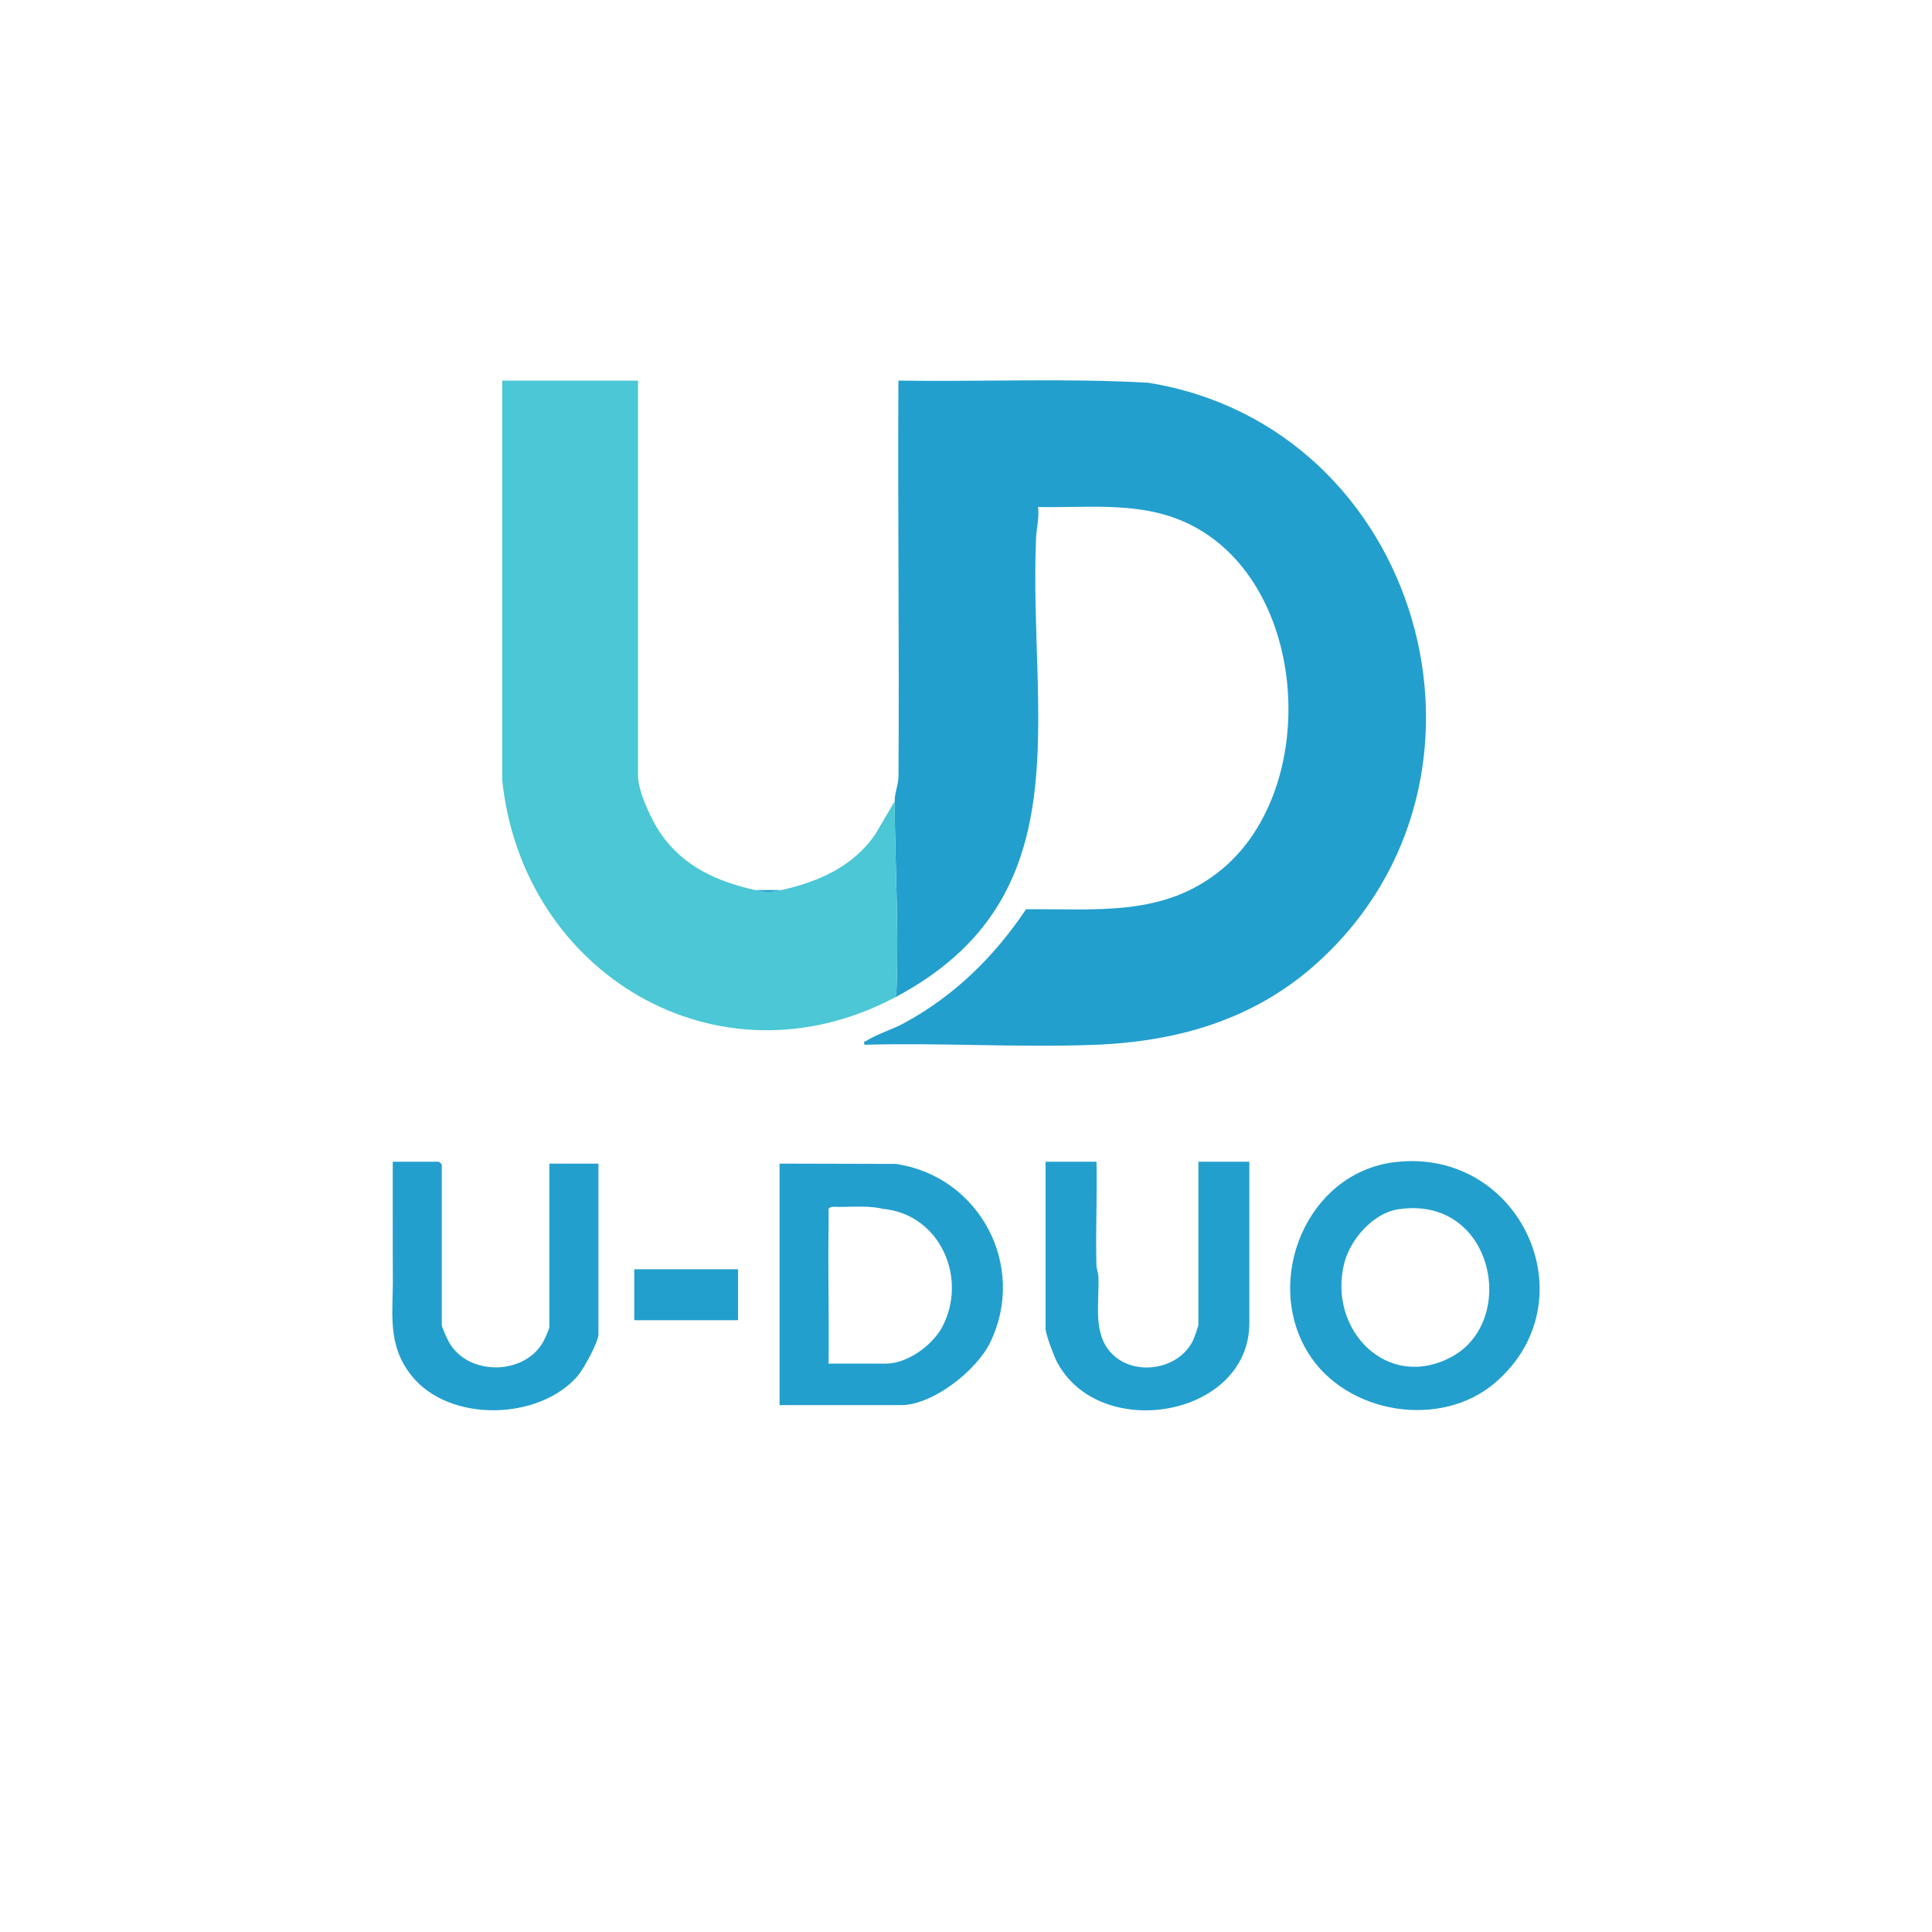
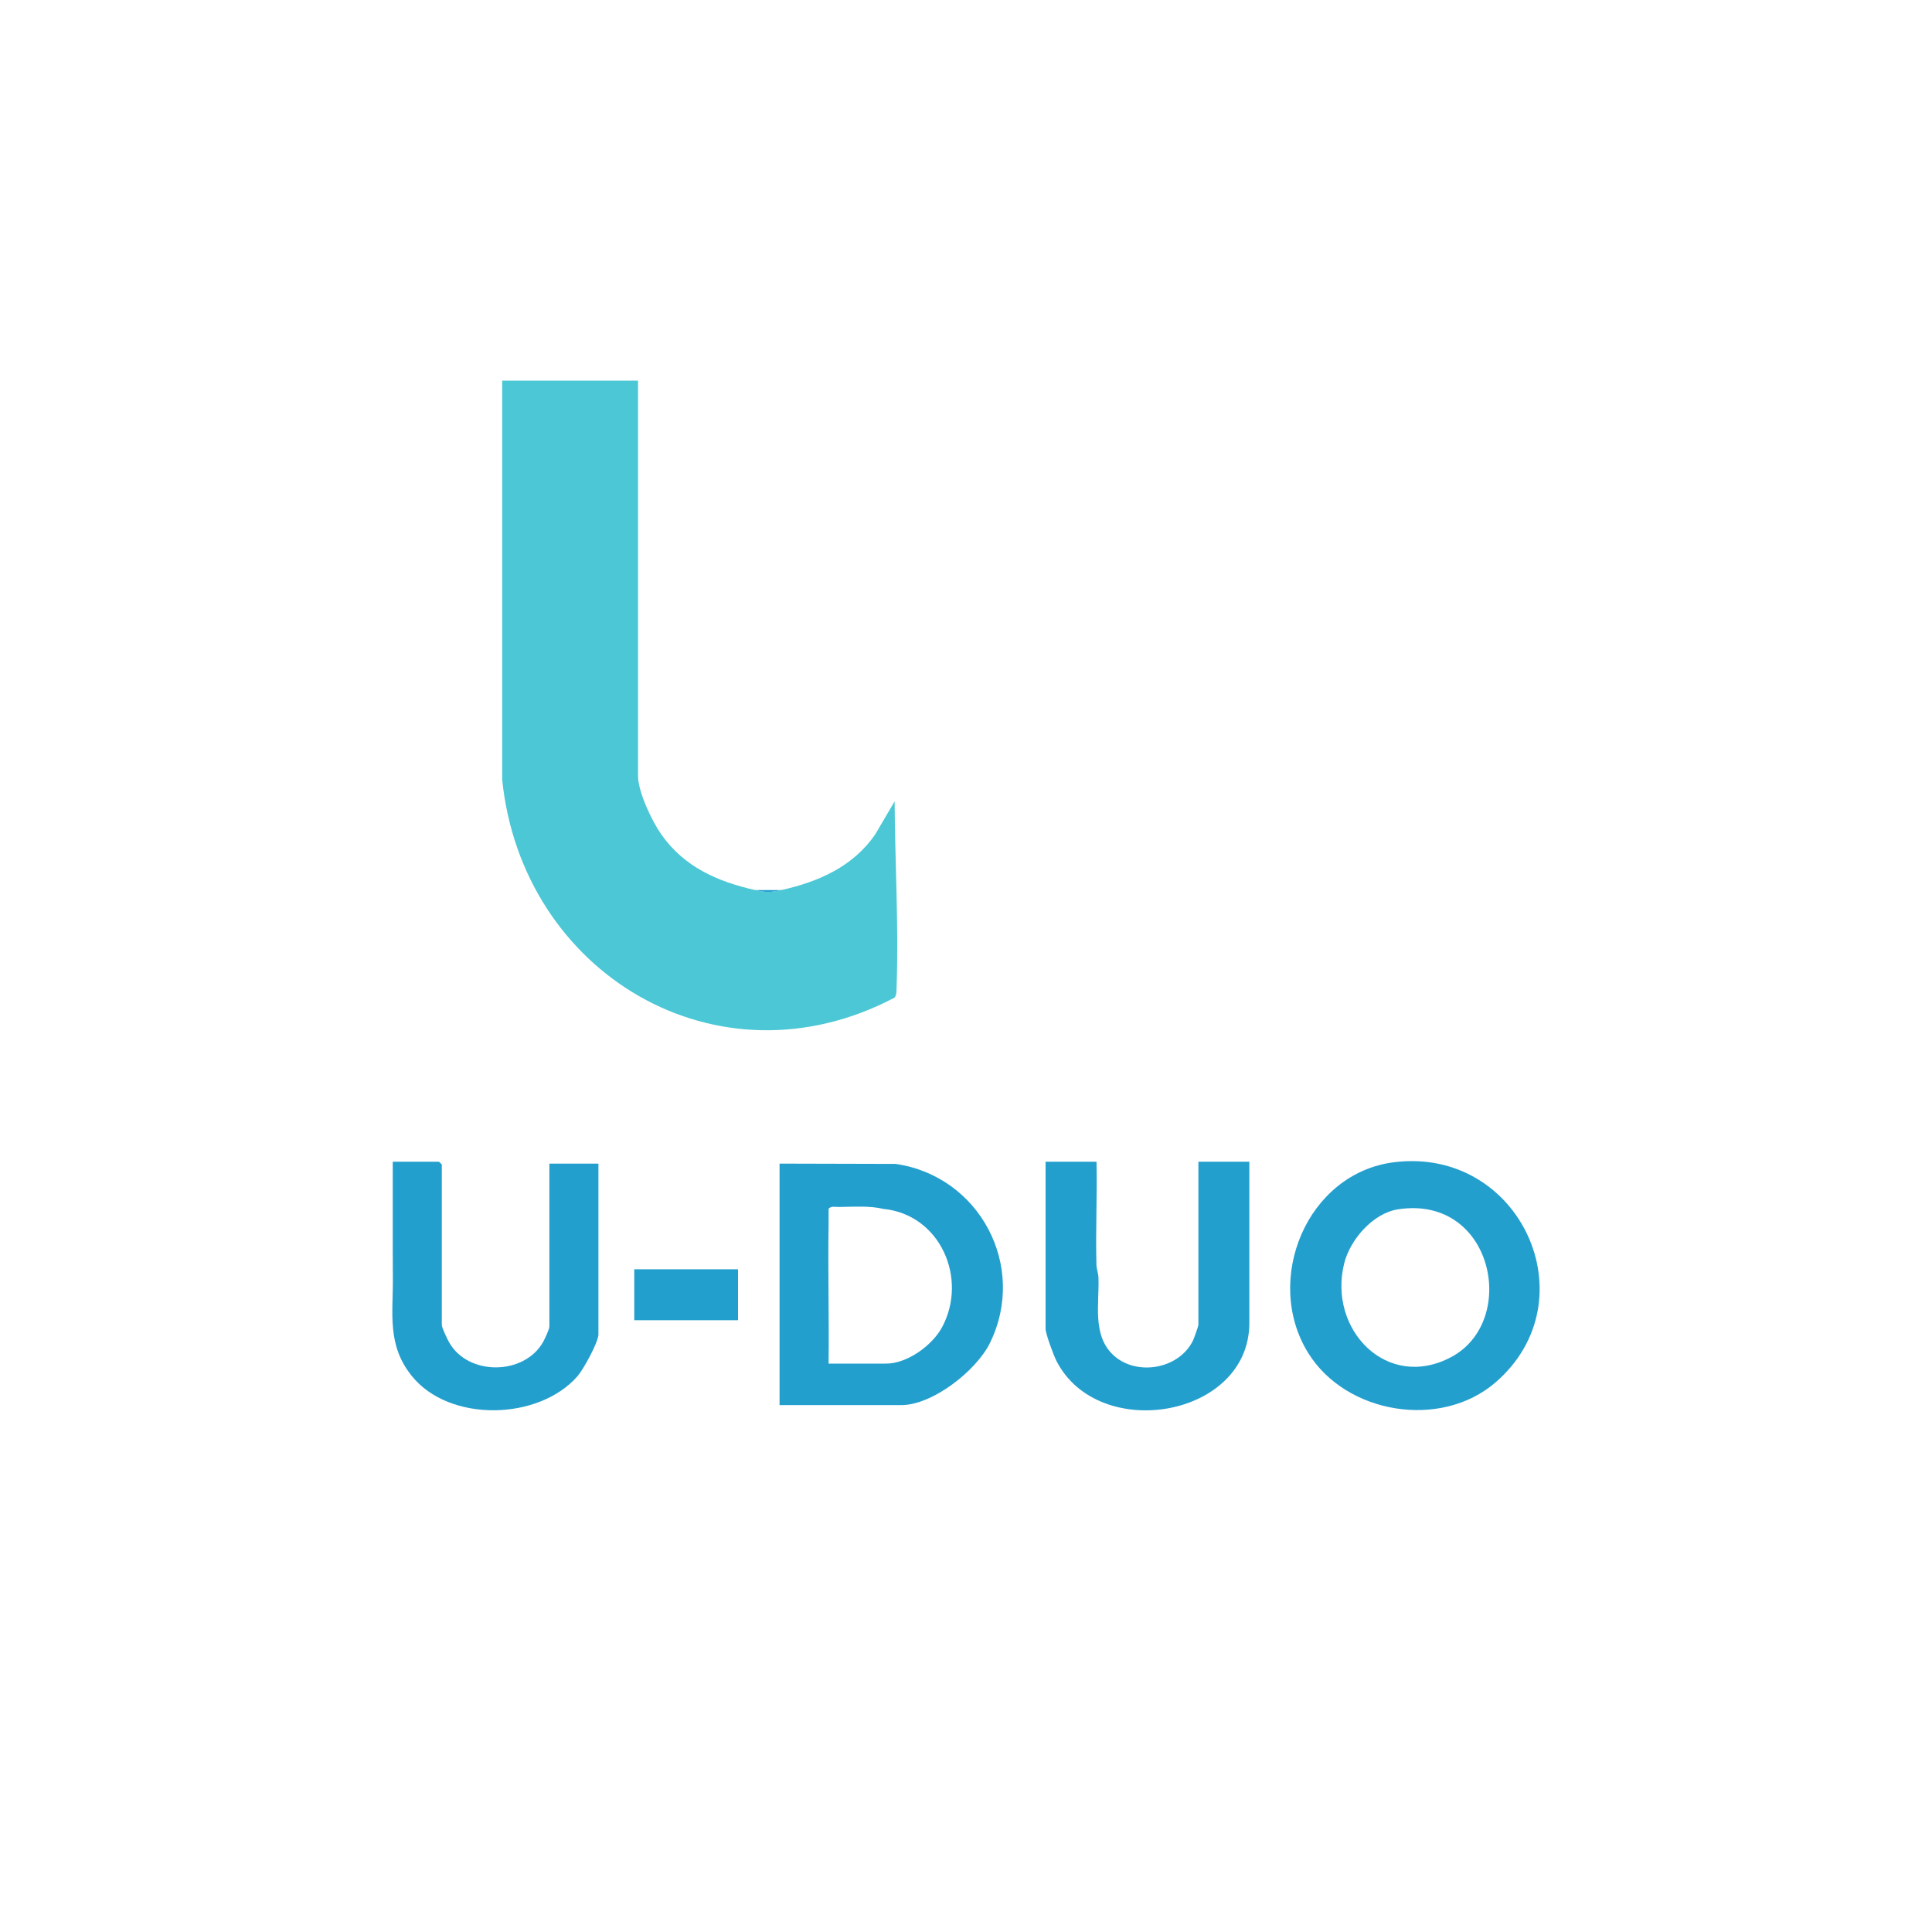
<svg xmlns="http://www.w3.org/2000/svg" id="Layer_1" version="1.1" viewBox="0 0 1024 1024">
  <defs>
    <style> .st0 { fill: #4bc7d5; } .st1 { fill: #239fce; } </style>
  </defs>
-   <path class="st1" d="M698.24,510.27c108.72-98.19,54.87-284.25-89.69-307.41-43.97-2.51-88.29-.46-132.38-1.13-.37,69.83.5,139.71.05,209.55-.03,4.65-2.07,8.93-2.04,13.46.19,32.41,2.18,65.83,1.04,98.55-.07,1.9.1,3.78-1.04,5.45,100.78-53.16,70.91-148.41,74.95-243.55.23-5.39,1.83-10.84,1.04-16.46,28.02.57,55.95-3.45,81.67,9.84,61.94,31.99,67.91,138.92,15.81,182.15-30.67,25.45-66.43,20.84-103.81,21.19-16.91,25.21-37.86,45.77-64.64,60.36-5.91,3.22-14.69,5.95-19.73,9.24-.96.63-1.8-.11-1.29,2.24,40.25-1.15,81.37,1.54,121.54.05,44.37-1.65,85.08-13.31,118.52-43.51Z" />
  <path class="st0" d="M474.17,424.74l-10.18,17.32c-11.63,17.18-30.22,25.34-49.82,29.68-5.97,1.32-7.94,1.36-14,0-19.62-4.41-37.59-12.14-49.81-29.69-4.91-7.04-12.19-22.37-12.19-30.81v-209.5h-72v211.49c10.49,102.71,114.11,165.03,208,115.51,1.14-1.67.97-3.55,1.04-5.45,1.14-32.72-.85-66.14-1.04-98.55Z" />
  <path class="st1" d="M474.73,616.9l-61.55-.16v128h64.5c16.65,0,39.85-18.3,47.03-32.97,19.95-40.77-5.62-88.46-49.98-94.87ZM499.34,703.41c-5.17,9.65-18.42,19.33-29.67,19.33h-30.5c.28-24.64-.38-49.36,0-74,0-.57-.02-1.27,0-2,.06-1.99-.04-4.01,0-6,1.04-1.66,3.79-1,5.49-1.02,7.56-.08,16.29-.74,23.51,1.02,30.17,2.96,44.96,36.9,31.17,62.67Z" />
  <path class="st1" d="M738.93,616c-46.39,5.81-69.47,62.48-45.58,101.07,20.11,32.48,70.34,40.65,99.29,15.65,50.6-43.69,12.94-125.06-53.71-116.71ZM769.19,719.26c-34.12,18.19-65.55-14.69-56.72-49.72,3.16-12.55,15.24-26.5,28.44-28.56,50.49-7.85,64.18,59.14,28.28,78.28Z" />
  <path class="st1" d="M635.17,702.24c0,.59-2.3,7.09-2.82,8.18-7.56,15.63-30.74,19.18-42.73,7.37-10.7-10.55-6.94-26.92-7.41-40.59-.08-2.37-1.02-4.55-1.08-6.92-.47-18.15.44-36.4.04-54.54h-27v88.5c0,2.71,4.31,14.25,5.82,17.18,22.32,43.47,102.18,29.83,102.18-20.18v-85.5h-27v86.5Z" />
  <path class="st1" d="M291.17,703.24c0,1.21-2.38,6.33-3.19,7.81-9.92,18.04-39.89,18.34-49.97.36-.96-1.71-3.84-7.7-3.84-9.16v-85c0-.11-1.39-1.5-1.5-1.5h-24.5c.06,20.5-.1,41.03.05,61.54.14,19.16-3.16,35.52,9.98,51.94,19.89,24.87,67.5,23.76,88,.05,3.05-3.53,10.98-17.94,10.98-22.02v-90.5h-26v86.5Z" />
  <rect class="st1" x="336.17" y="672.74" width="55" height="27" />
  <path class="st1" d="M414.17,471.74h-14c6.06,1.36,8.03,1.32,14,0Z" />
-   <path class="st0" d="M439.17,648.74v-2c-.02.73,0,1.43,0,2Z" />
</svg>